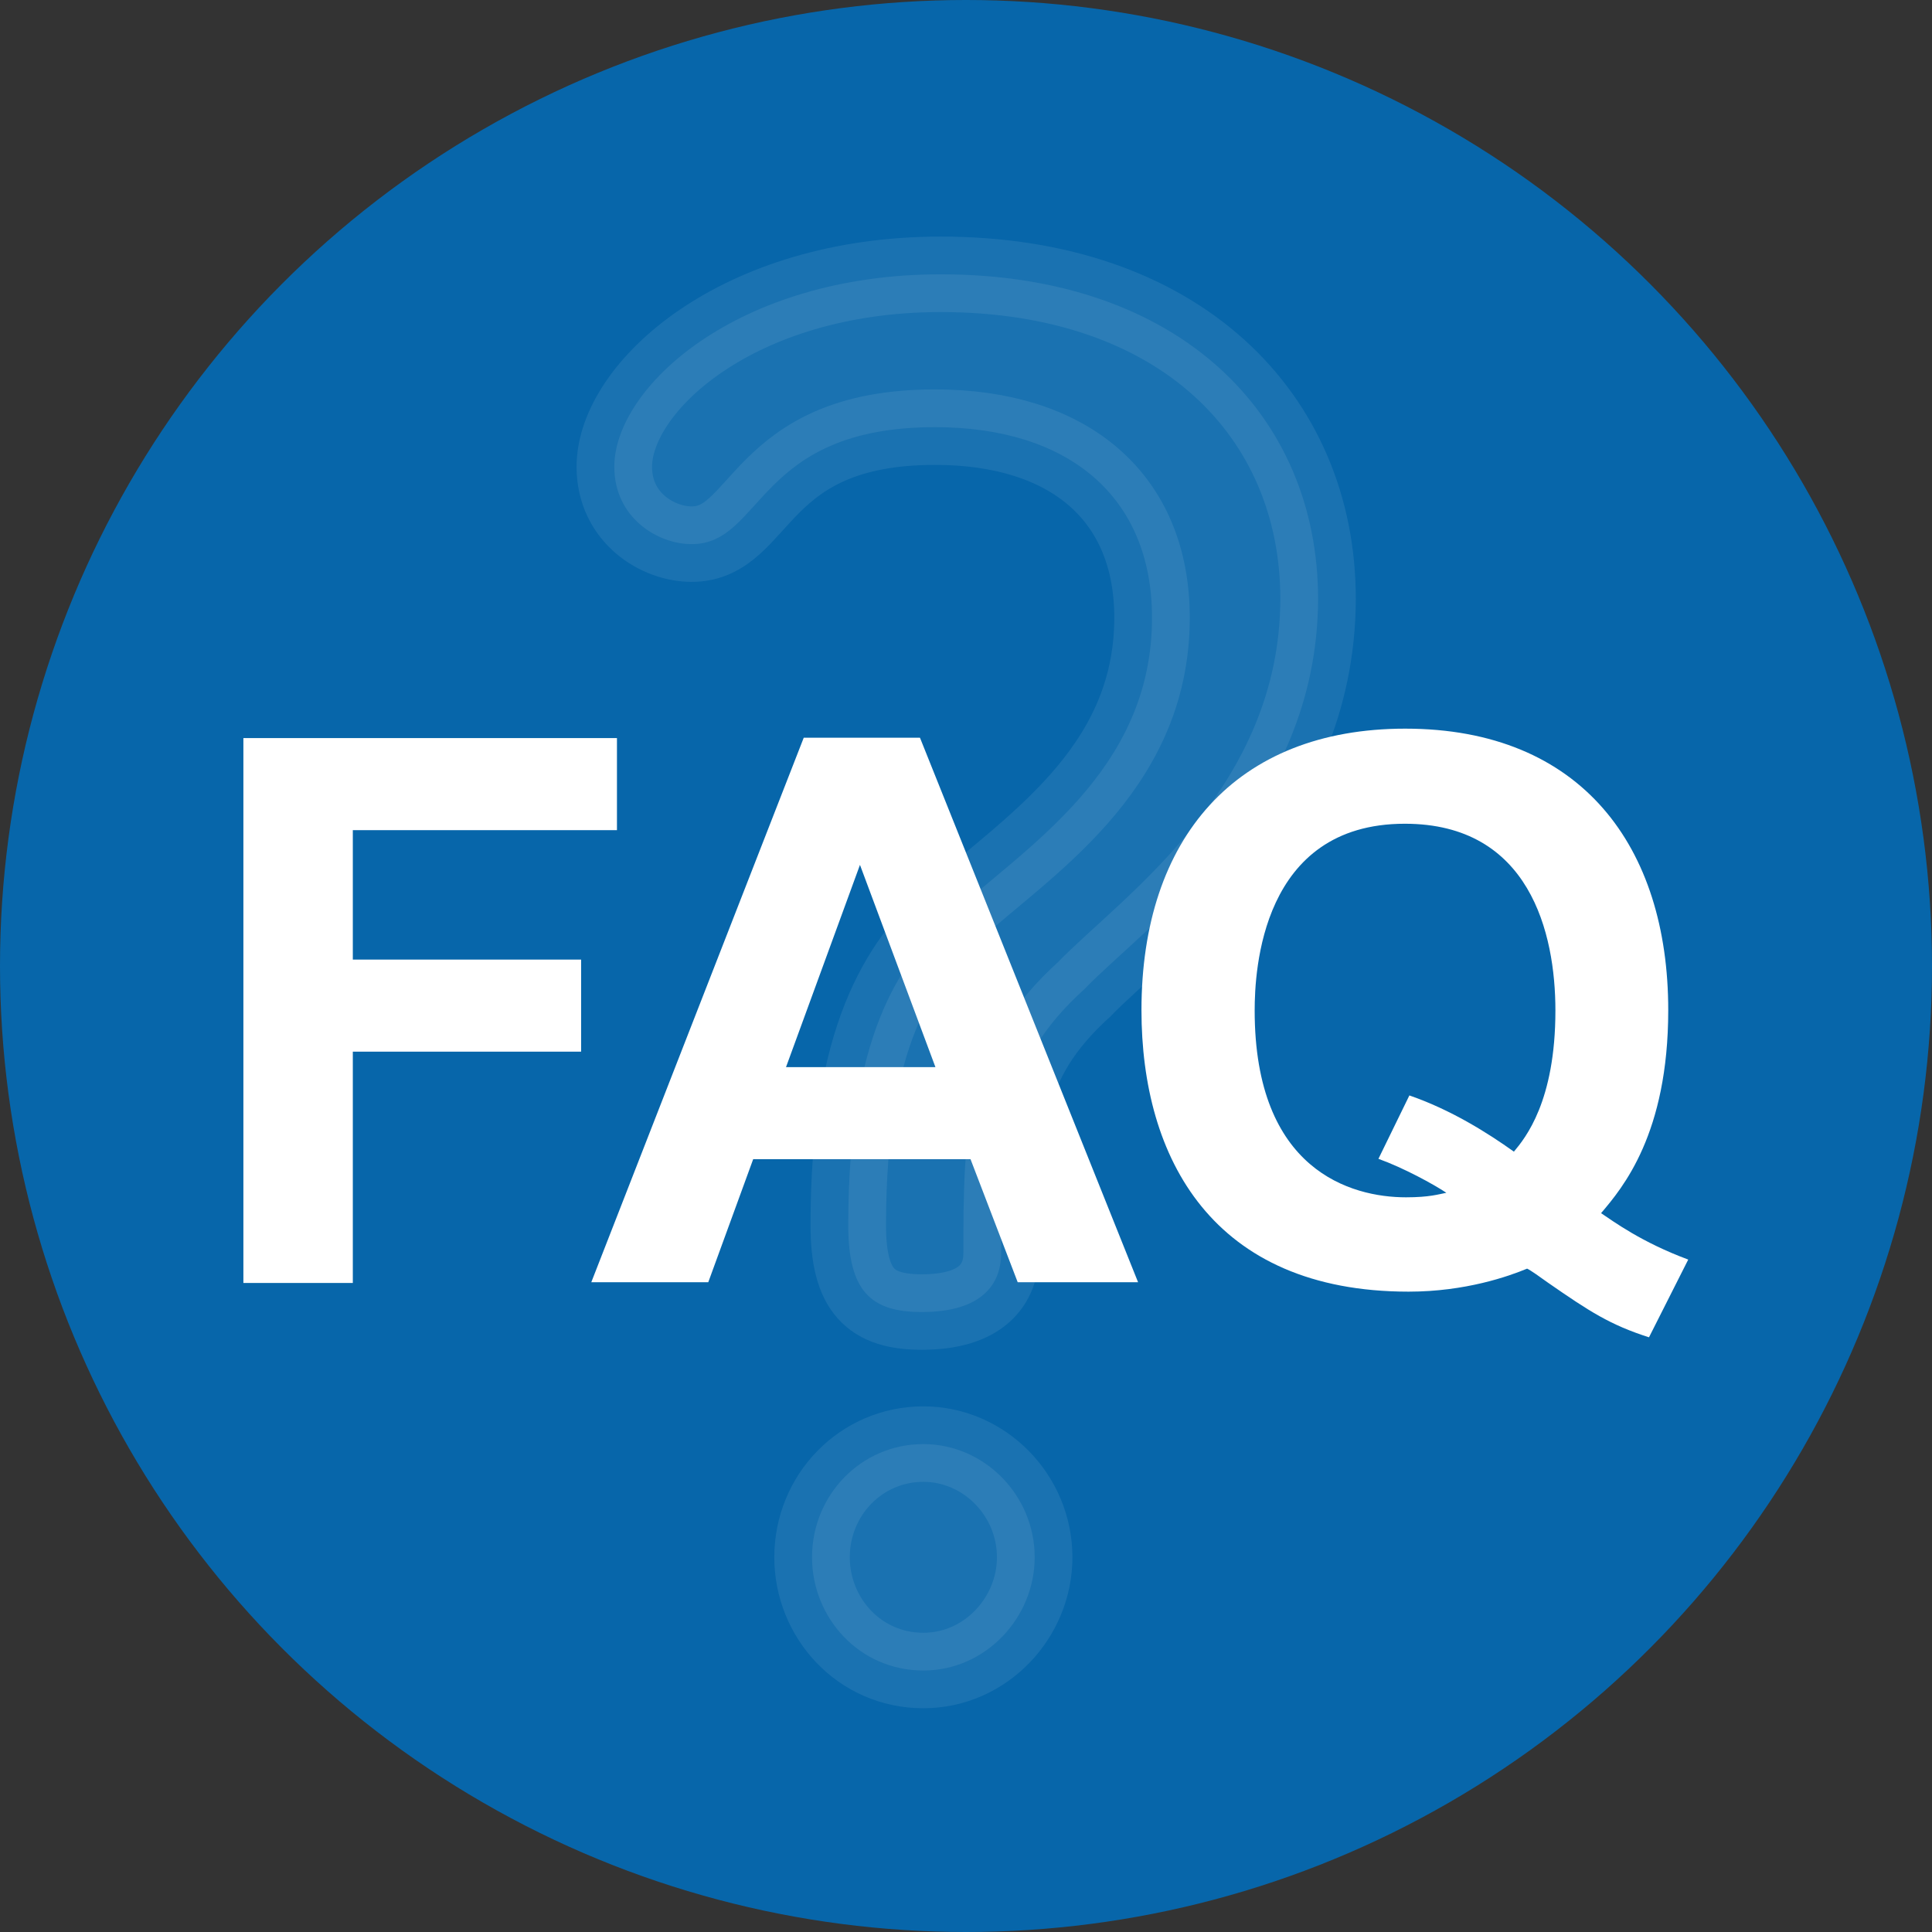
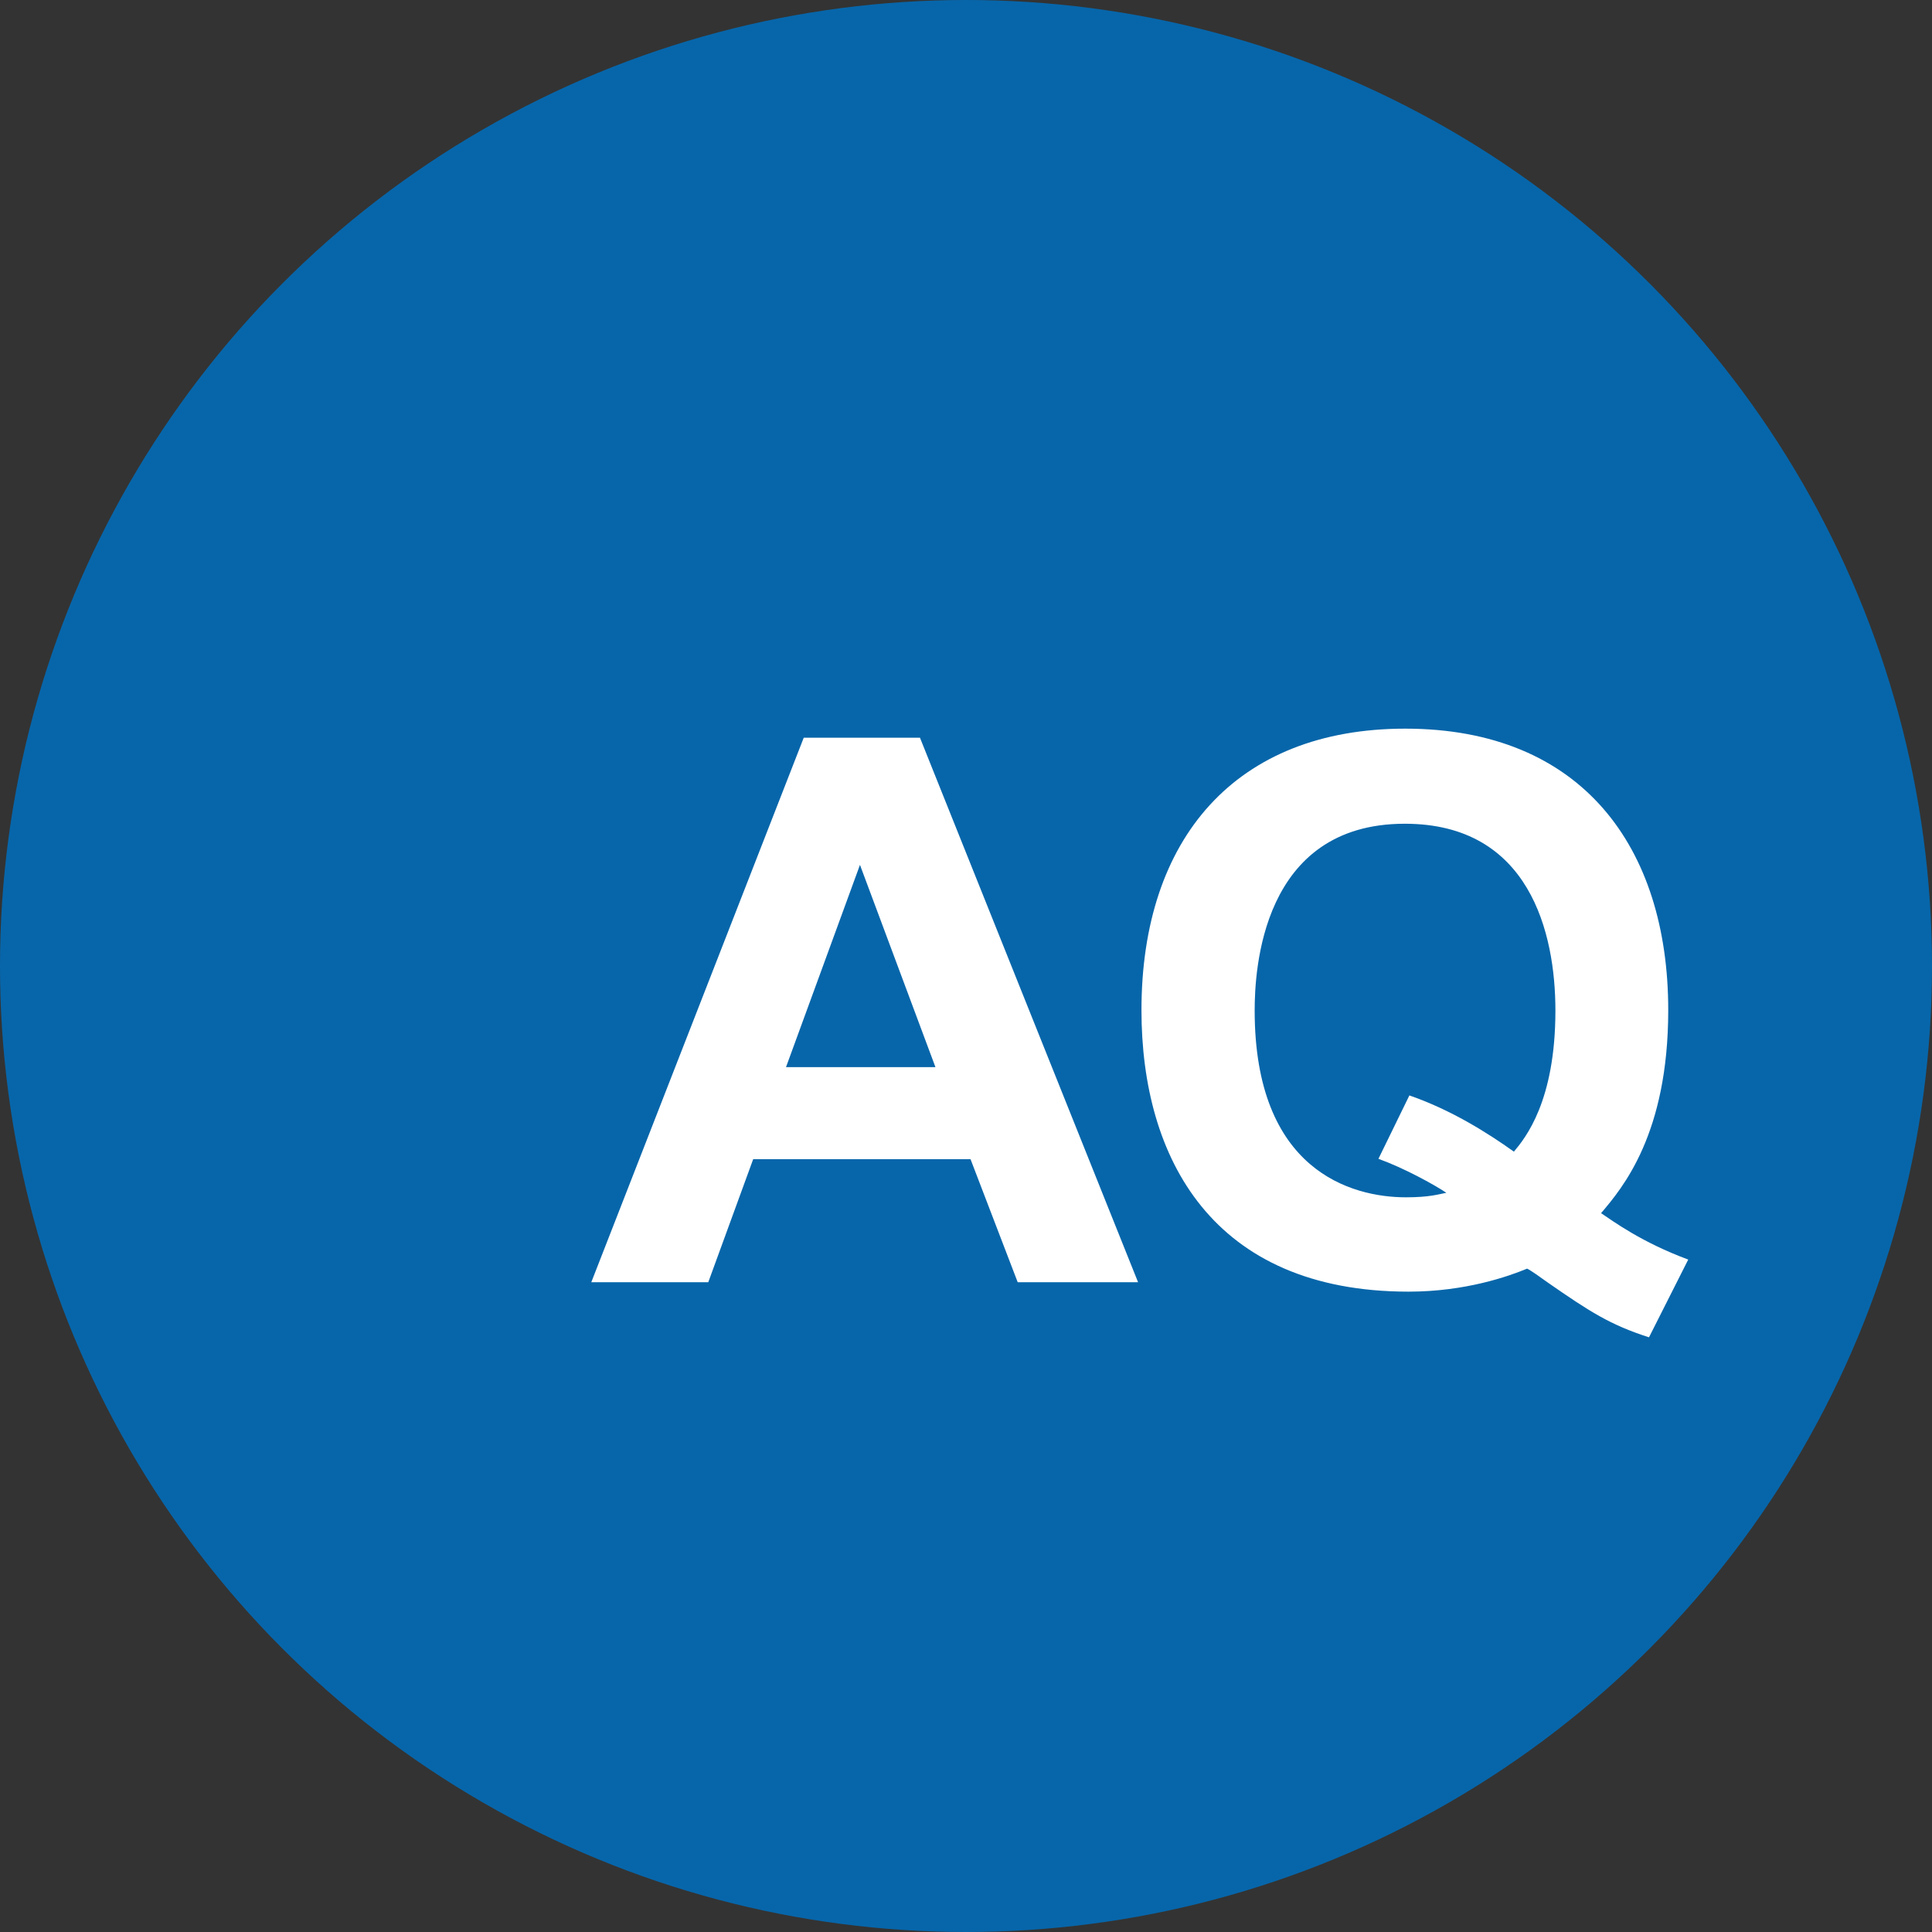
<svg xmlns="http://www.w3.org/2000/svg" version="1.1" id="Capa_1" x="0px" y="0px" viewBox="0 0 512 512" style="enable-background:new 0 0 512 512;" xml:space="preserve">
  <rect x="0" y="0" width="512" height="512" fill="#333333" stroke="none" />
  <style type="text/css">
	.st0{fill:#0766AA;}
	.st1{opacity:8.000000e-02;fill:#FFFFFF;stroke:#FFFFFF;stroke-width:20;stroke-miterlimit:10;}
	.st2{fill:#FFFFFF;}
</style>
  <circle class="st0" cx="256" cy="256" r="256" />
-   <path class="st1" d="M287.3,262.2c-21.5,19.5-22,37.5-22,70c0,8-5,15.5-21,15.5c-13.5,0-19.5-5.5-19.5-23c0-50,13.5-69.5,27-82  c19.5-18,53.5-38,53.5-79c0-32-22-50.5-57.5-50.5c-47.5,0-45.5,31-64.5,31c-9,0-20.5-7-20.5-20.5c0-21,32.5-51,86.5-51  c63.5,0,100,37.5,100,86C349.2,214.2,303.7,245.2,287.3,262.2z M274.2,412.7c0,16-13,30-29.5,30c-17,0-29.5-14-29.5-30  c0-16.5,13-30,29.5-30C260.8,382.7,274.2,396.2,274.2,412.7z" />
  <g>
-     <path class="st2" d="M64.5,195.6h99V220H93.5v34.3H154v24.4H93.5v61.3h-29V195.6z" />
    <path class="st2" d="M269.7,339.8l-12.5-32.6h-57.6l-11.9,32.6h-31l56.3-144.3h30.8l57.8,144.3H269.7z M247.9,282.8l-20-53.6   l-19.6,53.6H247.9z" />
    <path class="st2" d="M437,354.4c-10.3-3.3-15.7-6.8-26.8-14.5c-1.8-1.3-4.6-3.3-5.5-3.7c-4.8,2-16.3,6.1-31.4,6.1   c-52,0-70.8-35.4-70.8-74.6c0-45.5,25-74.6,69.9-74.6c46.8,0,69.7,31.4,69.7,74.6c0,32.8-12.1,47.1-17.8,53.8   c3.3,2.2,10.7,7.7,23.1,12.3L437,354.4z M373.5,290.3c11,3.8,20.7,9.9,27.7,14.9c3-3.6,11-13.3,11-37.4c0-20.5-6.8-49.5-39.9-49.5   c-38.1,0-39.8,39.1-39.8,49.5c0,42.4,25.6,49.5,40.1,49.5c6.2,0,8.6-0.8,10.7-1.2c-3.3-2.2-11.3-6.6-18-9L373.5,290.3z" />
  </g>
</svg>